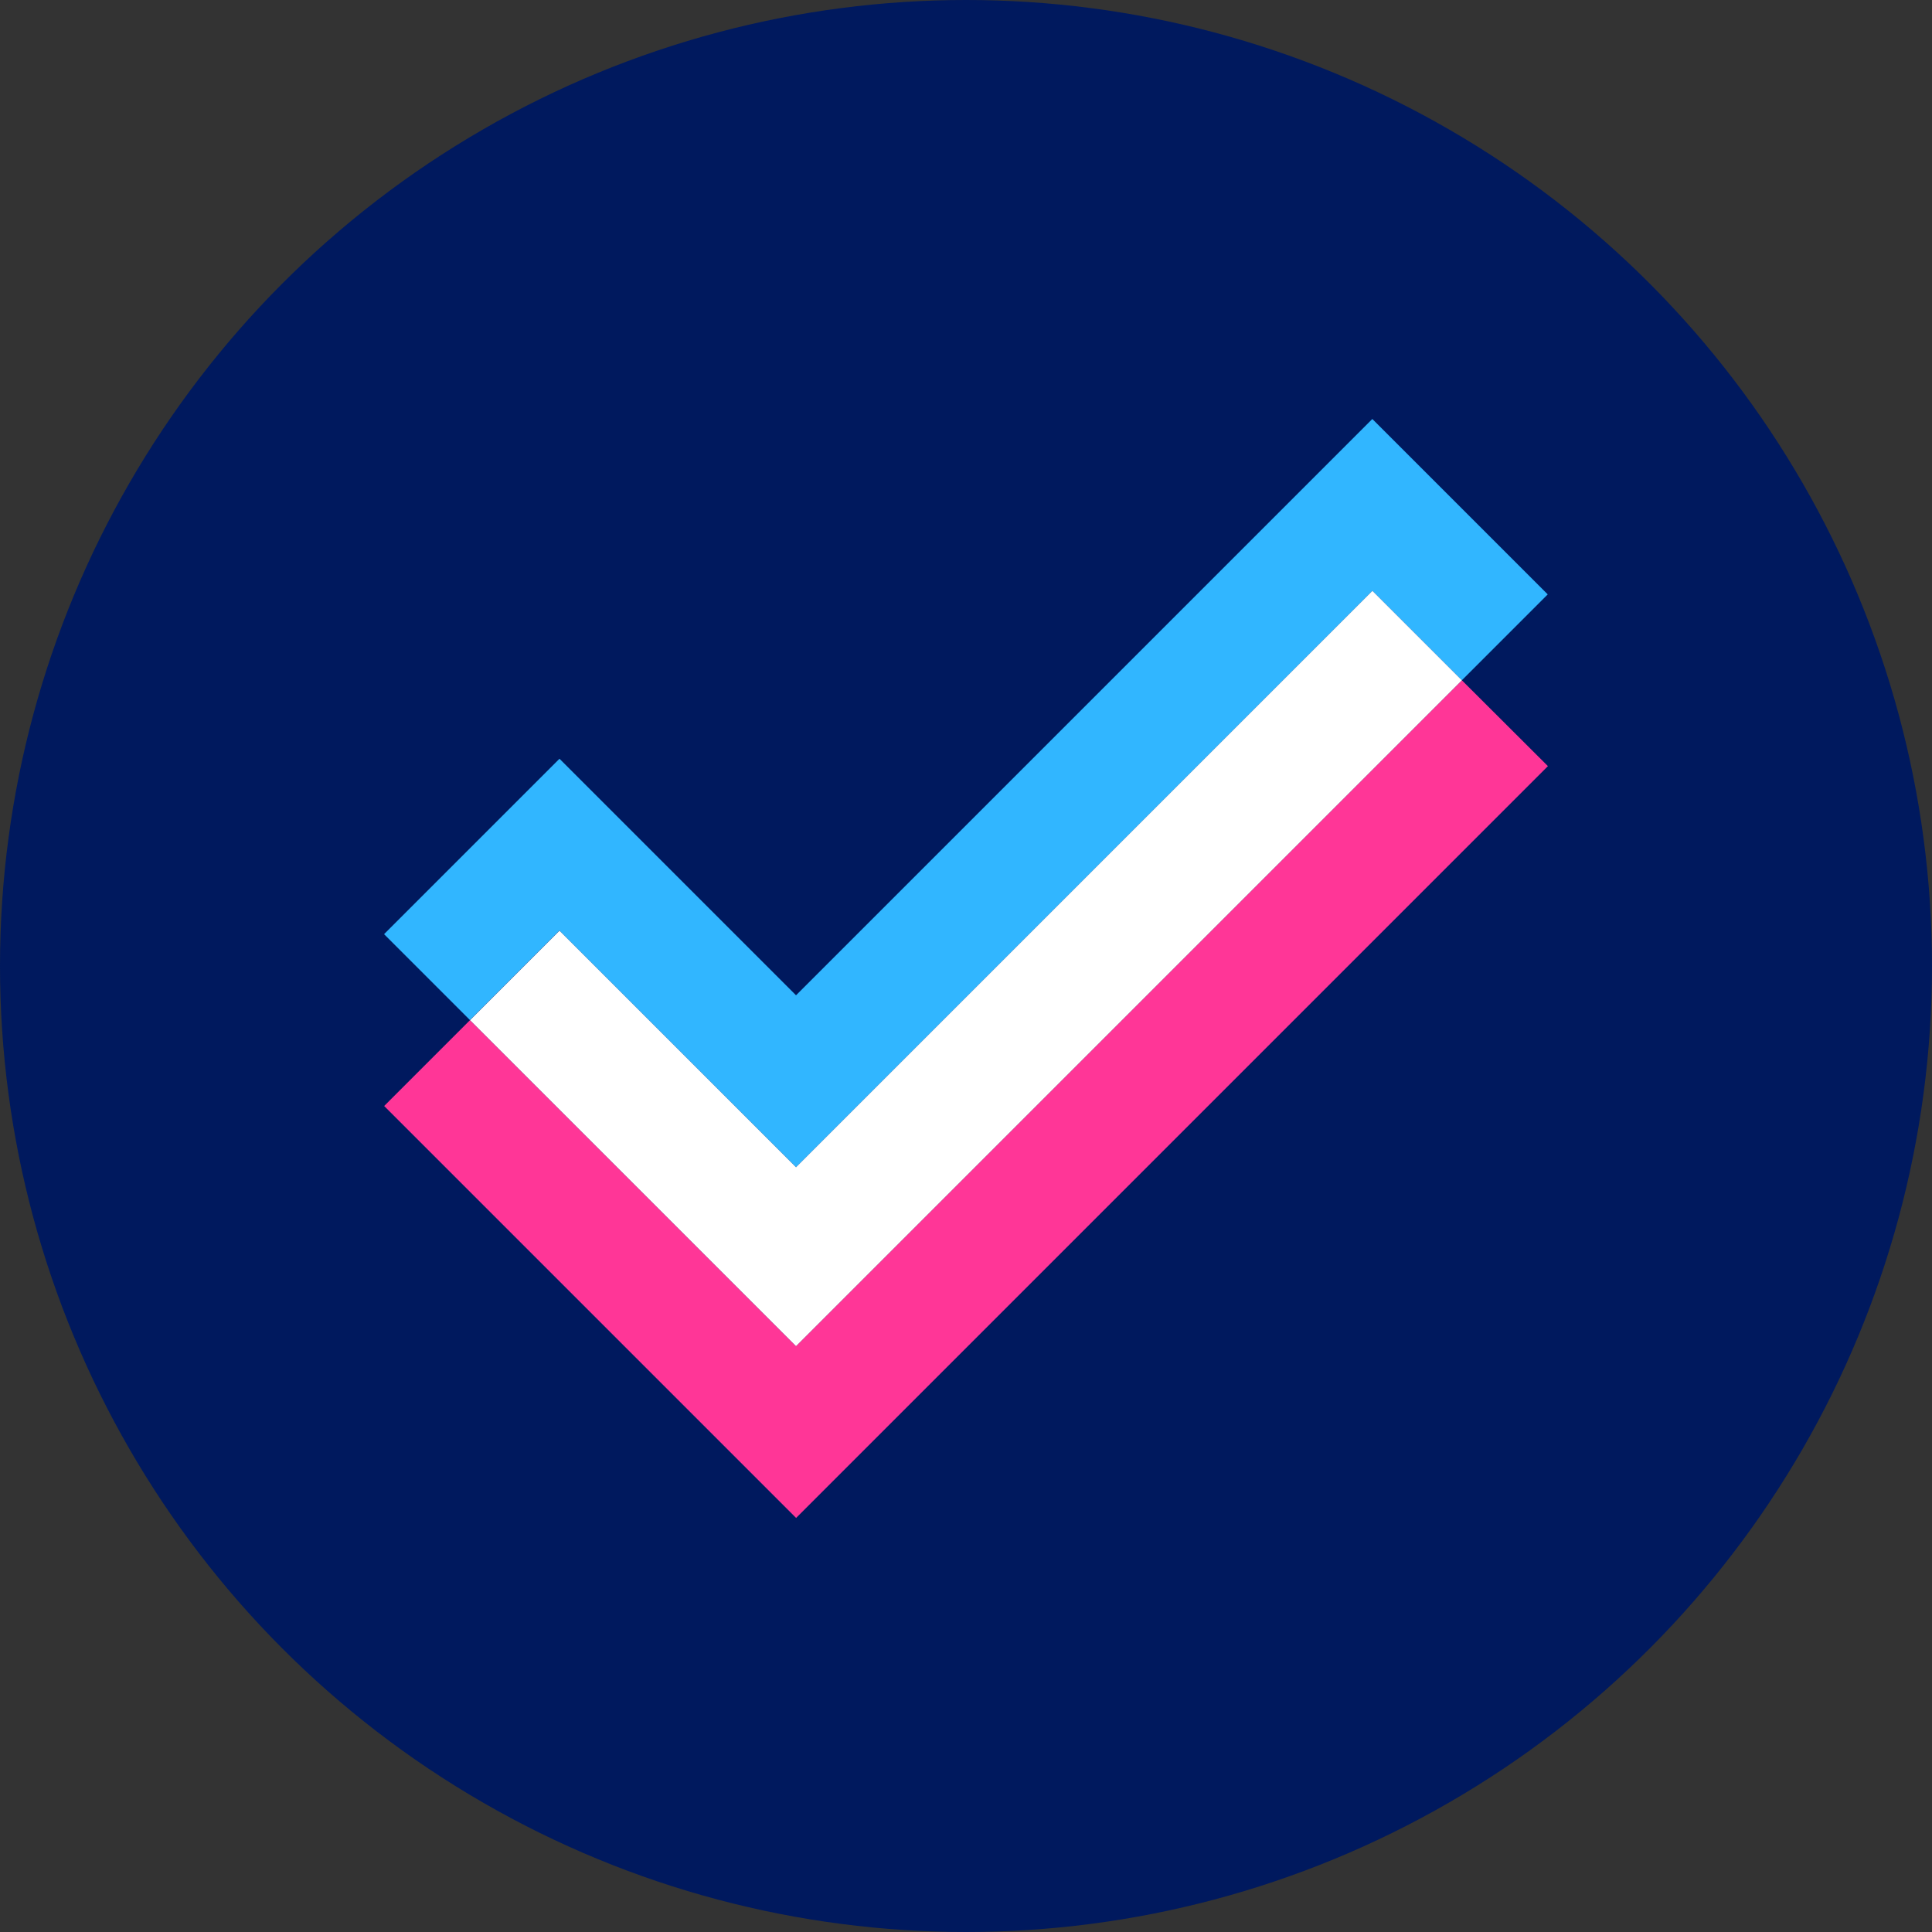
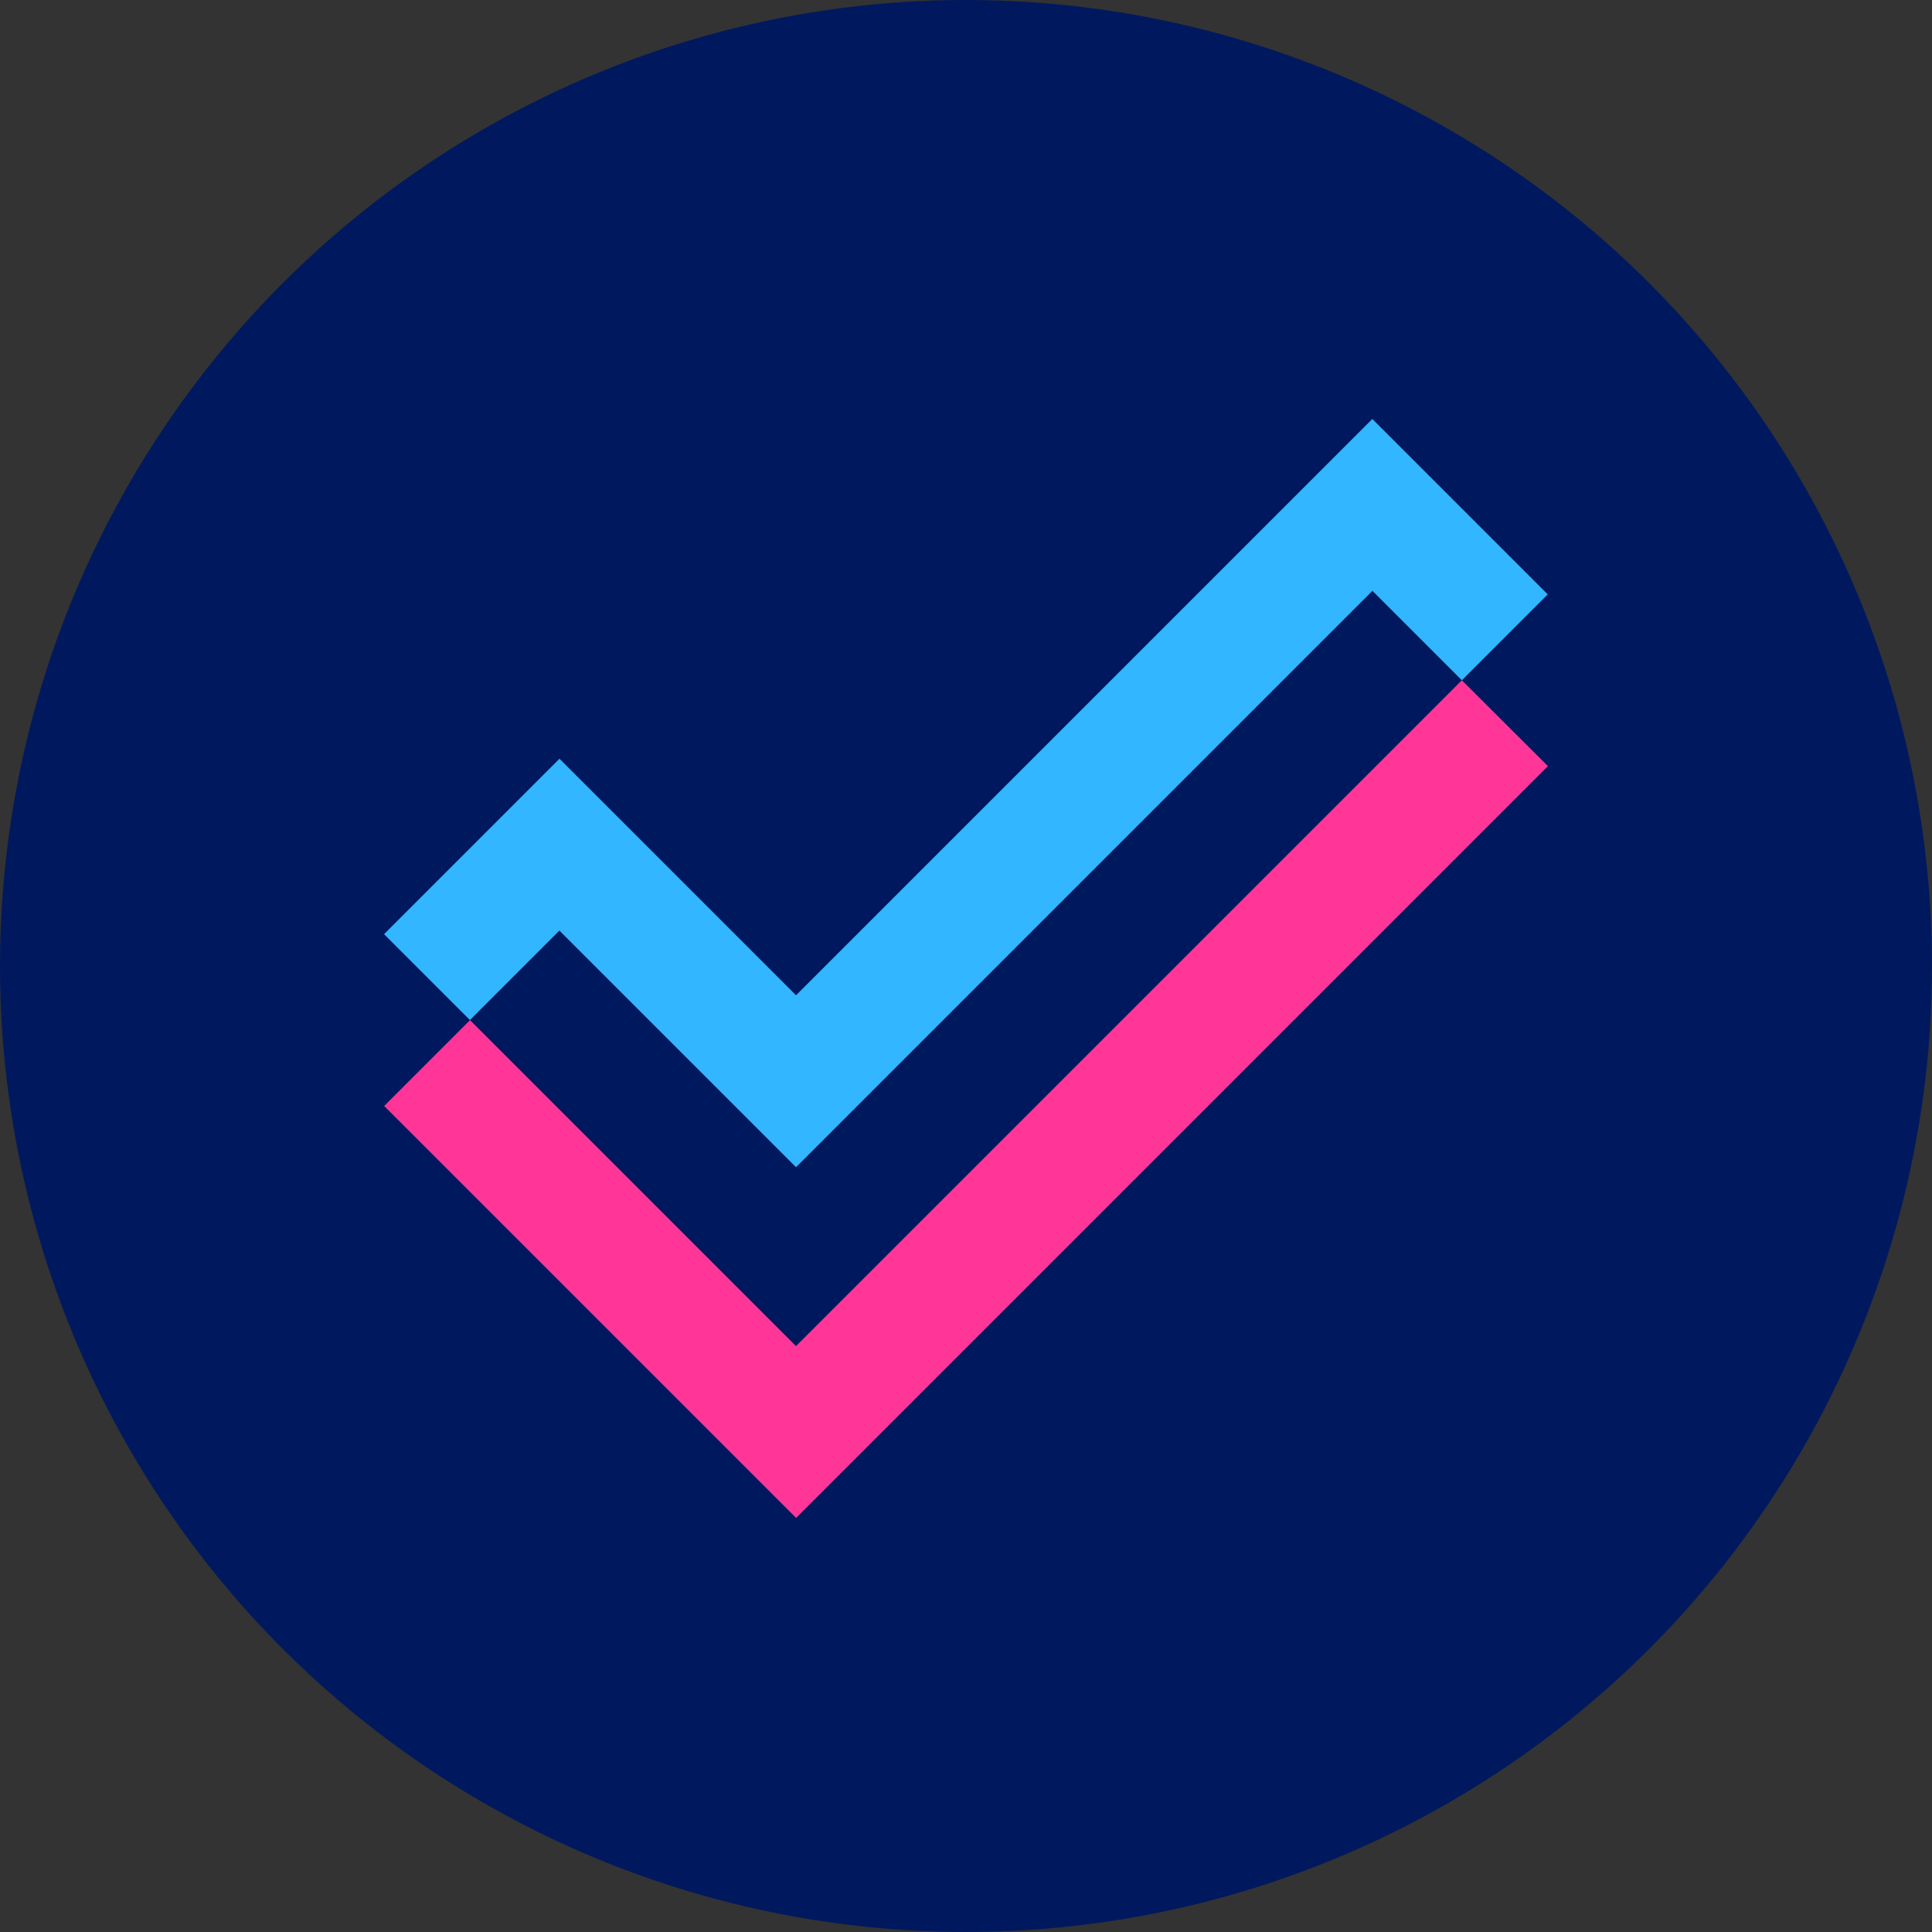
<svg xmlns="http://www.w3.org/2000/svg" width="166" height="166" viewBox="0 0 166 166" fill="none">
  <rect x="0" y="0" width="166" height="166" fill="#333333" stroke="none" />
  <circle cx="83" cy="83" r="83" fill="#00195E" />
  <path d="M125.604 58.449L68.394 115.66L40.385 87.651L33.008 95.029L68.403 130.424L132.999 65.827C131.359 64.199 128.495 61.335 125.604 58.449Z" fill="#FF3697" />
  <path d="M68.395 100.289L117.92 50.764C119.621 52.465 122.628 55.468 125.605 58.449L132.983 51.072C129.667 47.752 121.266 39.355 117.911 36L68.395 85.516L48.072 65.193L33 80.265L40.377 87.643L48.063 79.957L68.395 100.289Z" fill="#31B6FF" />
-   <path d="M125.606 58.451C122.629 55.47 119.621 52.467 117.92 50.766L68.395 100.291L48.072 79.968L40.387 87.653L68.395 115.662L125.606 58.451Z" fill="white" />
</svg>